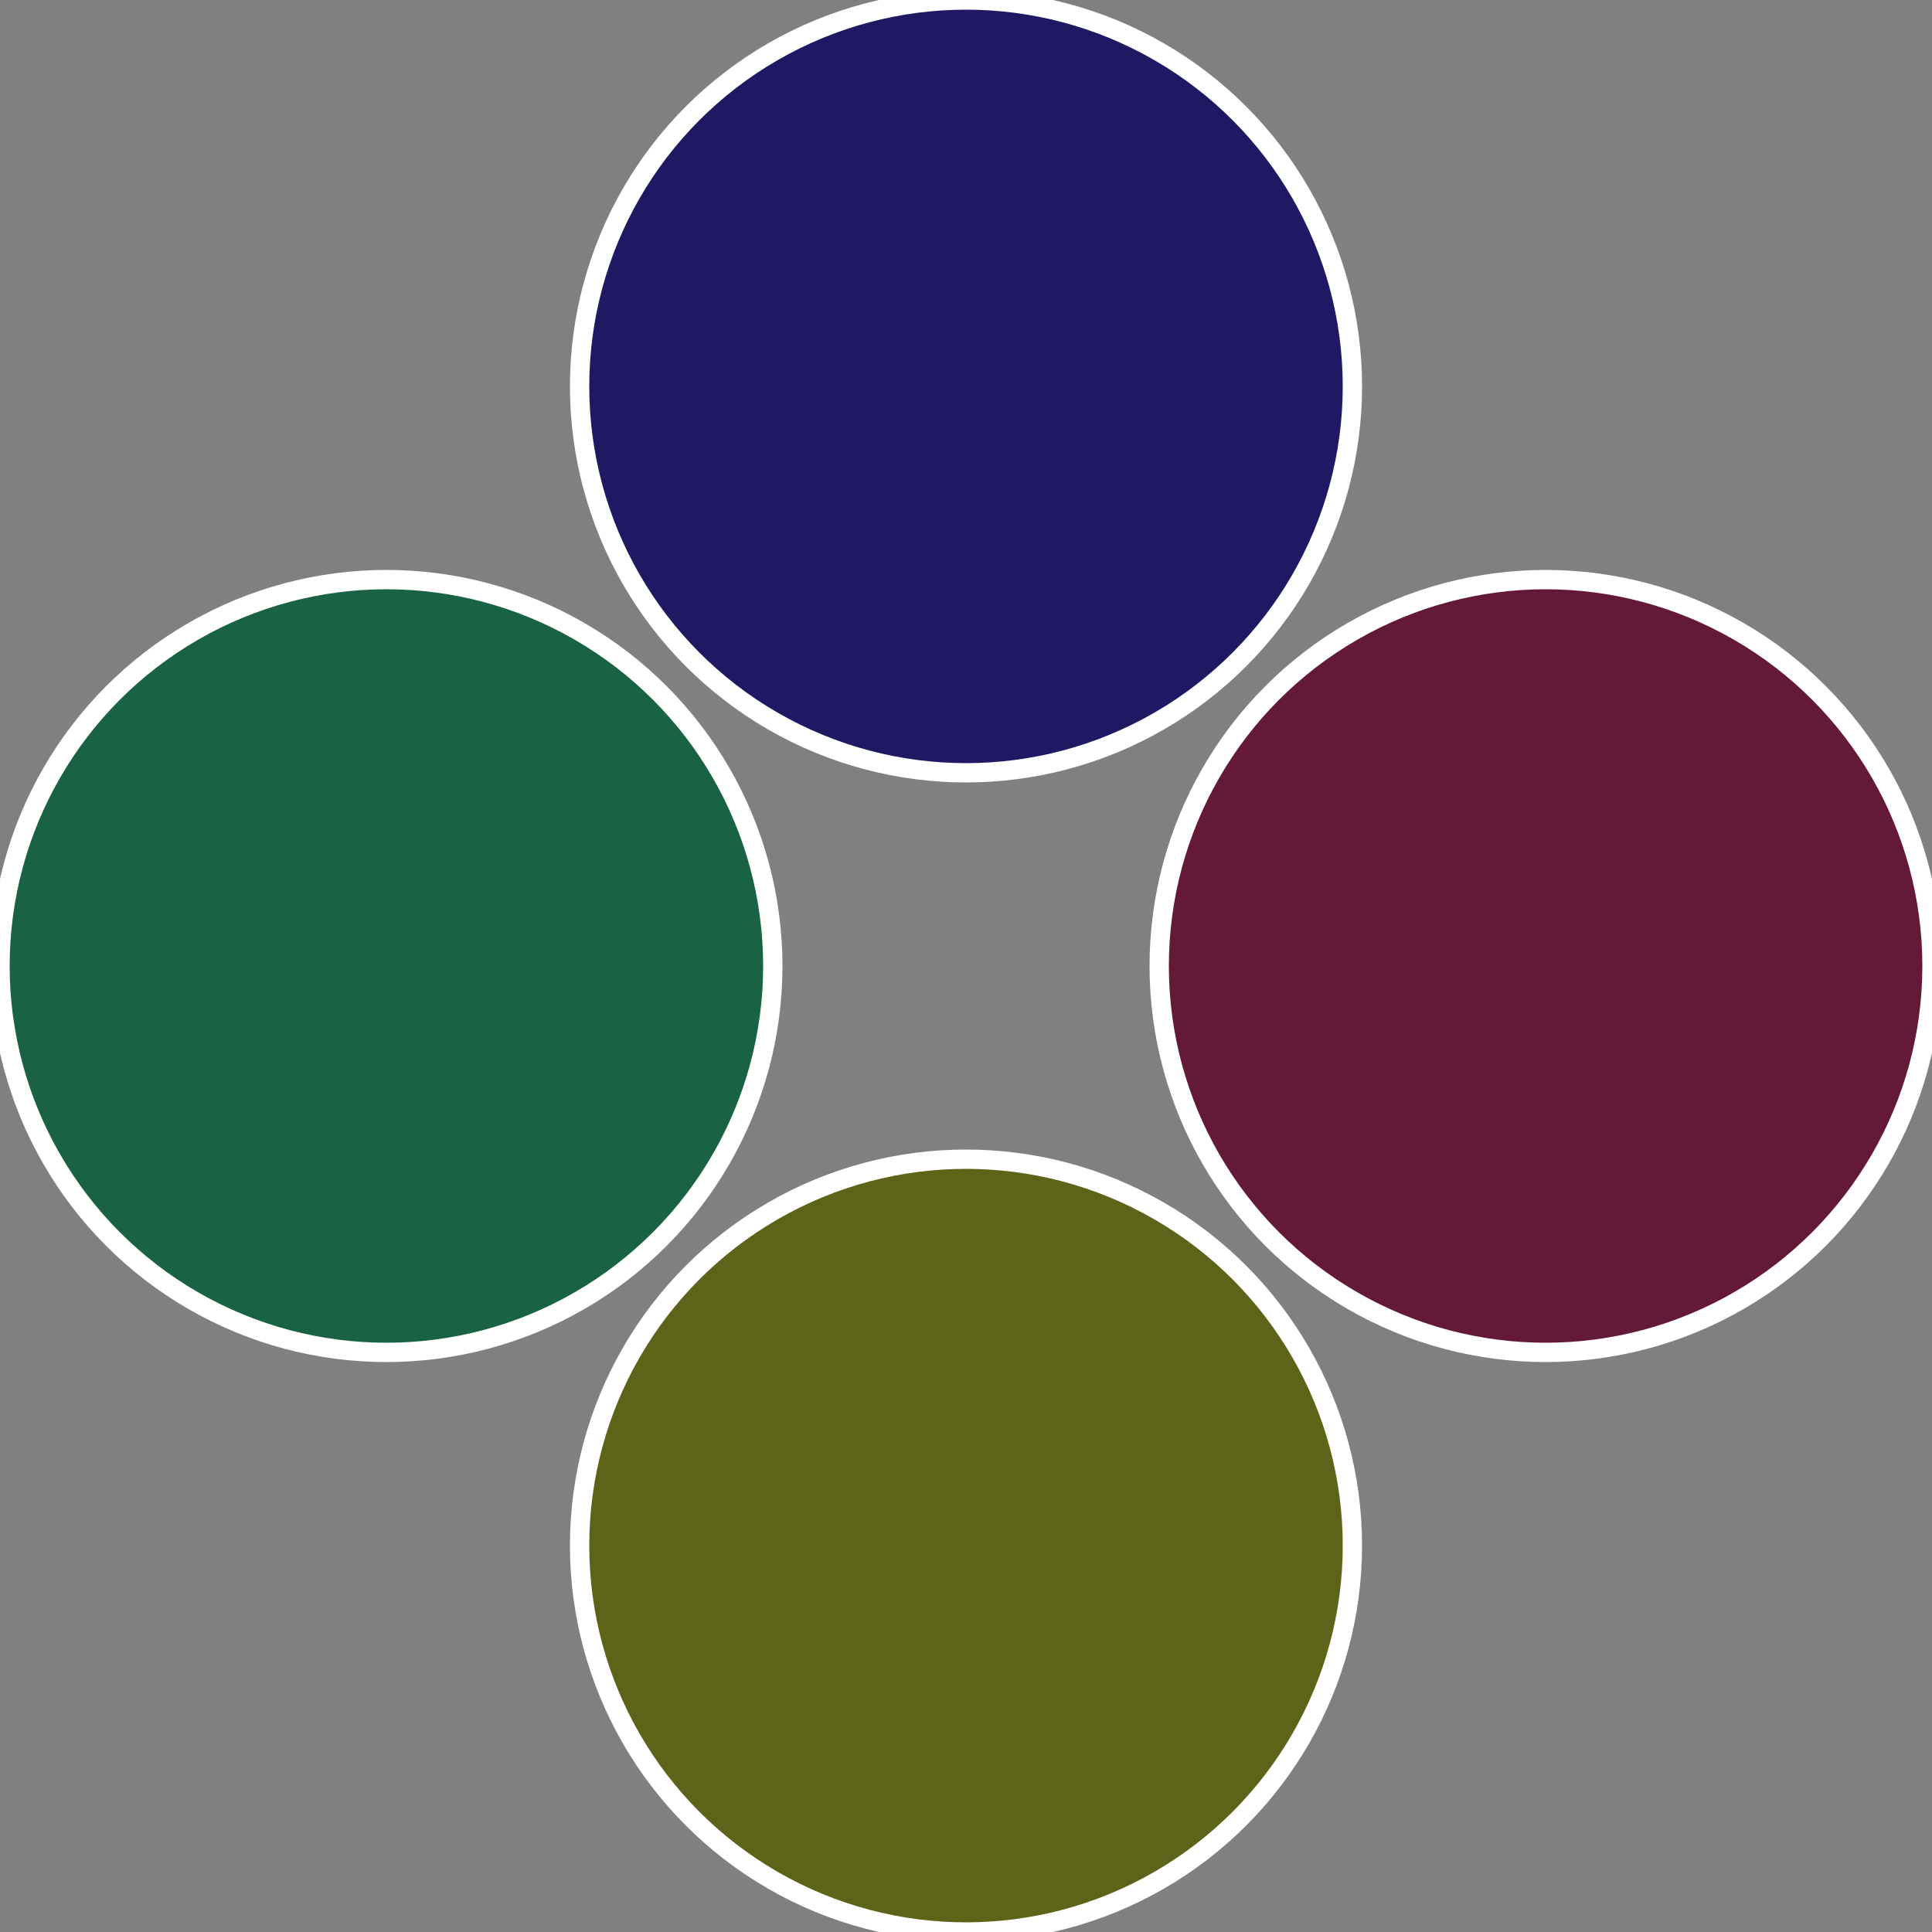
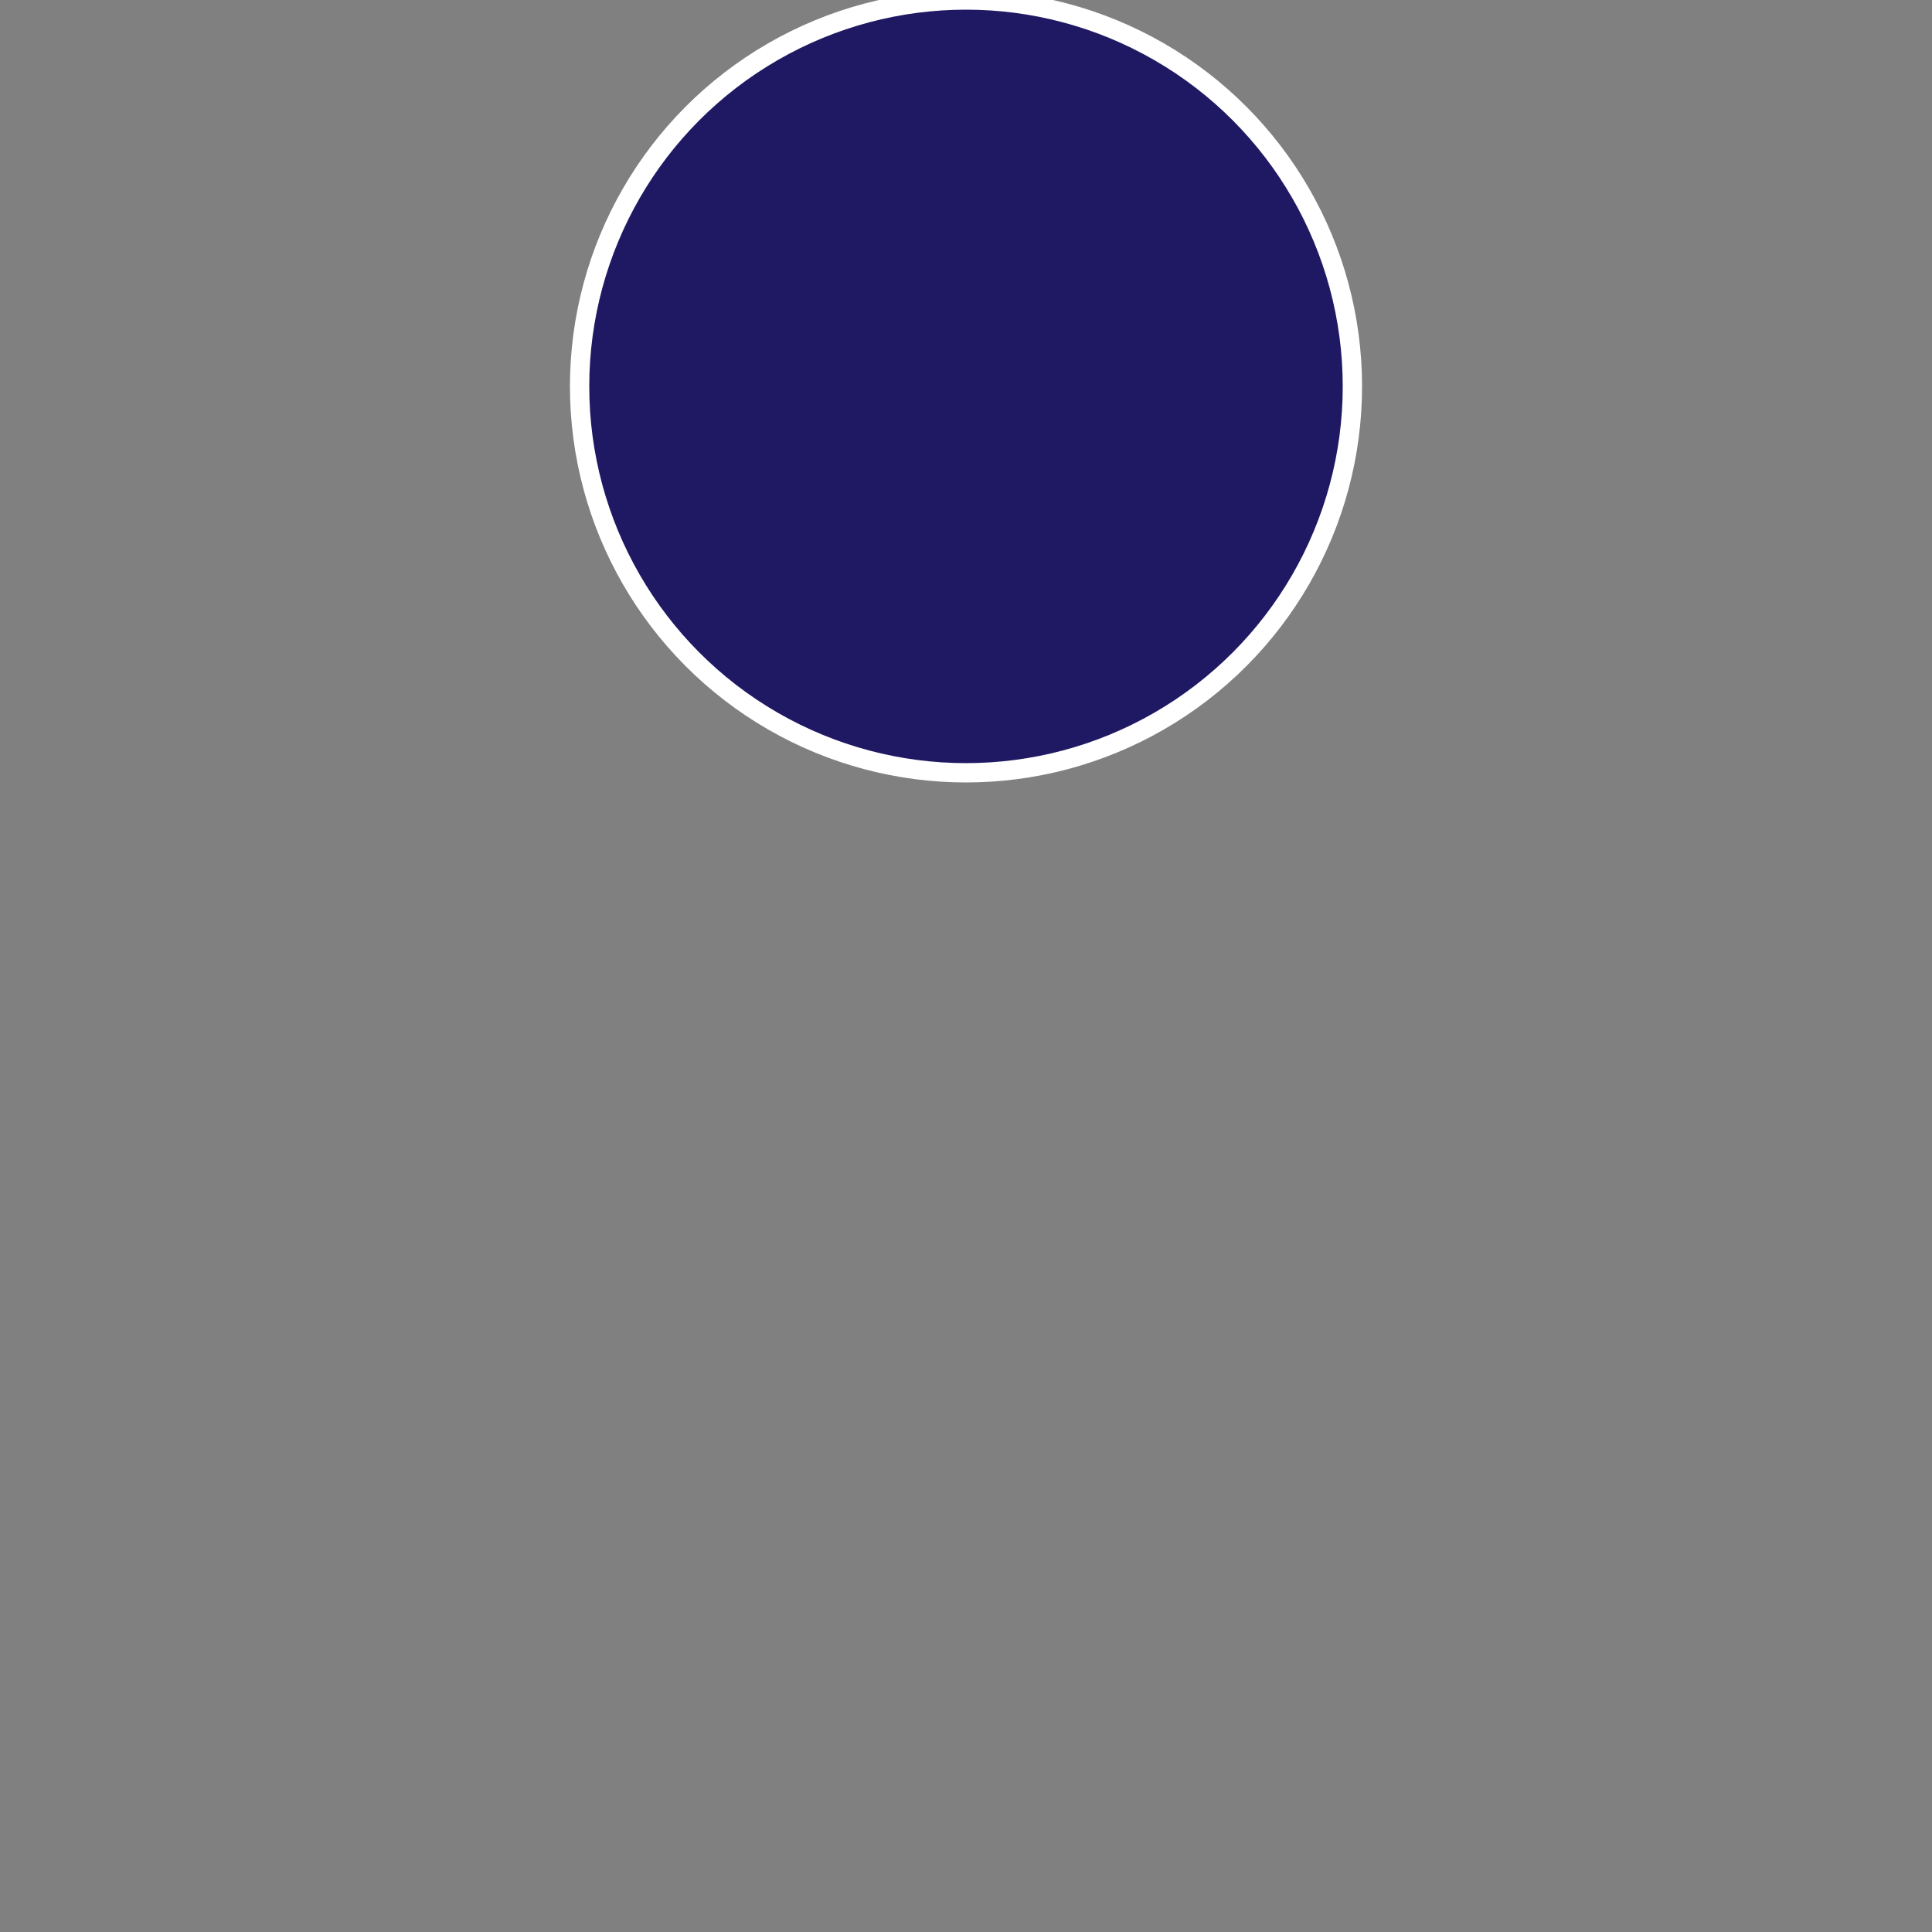
<svg xmlns="http://www.w3.org/2000/svg" width="500" height="500" viewBox="-1 -1 2 2">
  <rect x="-1" y="-1" width="2" height="2" fill="#808080" stroke="none" />
-   <circle cx="0.6" cy="0" r="0.4" fill="#631937" stroke="#fff" stroke-width="1%" />
-   <circle cx="3.6739403974421E-17" cy="0.6" r="0.4" fill="#5d6319" stroke="#fff" stroke-width="1%" />
-   <circle cx="-0.6" cy="7.3478807948841E-17" r="0.4" fill="#196344" stroke="#fff" stroke-width="1%" />
  <circle cx="-1.1021821192326E-16" cy="-0.6" r="0.4" fill="#1f1963" stroke="#fff" stroke-width="1%" />
</svg>